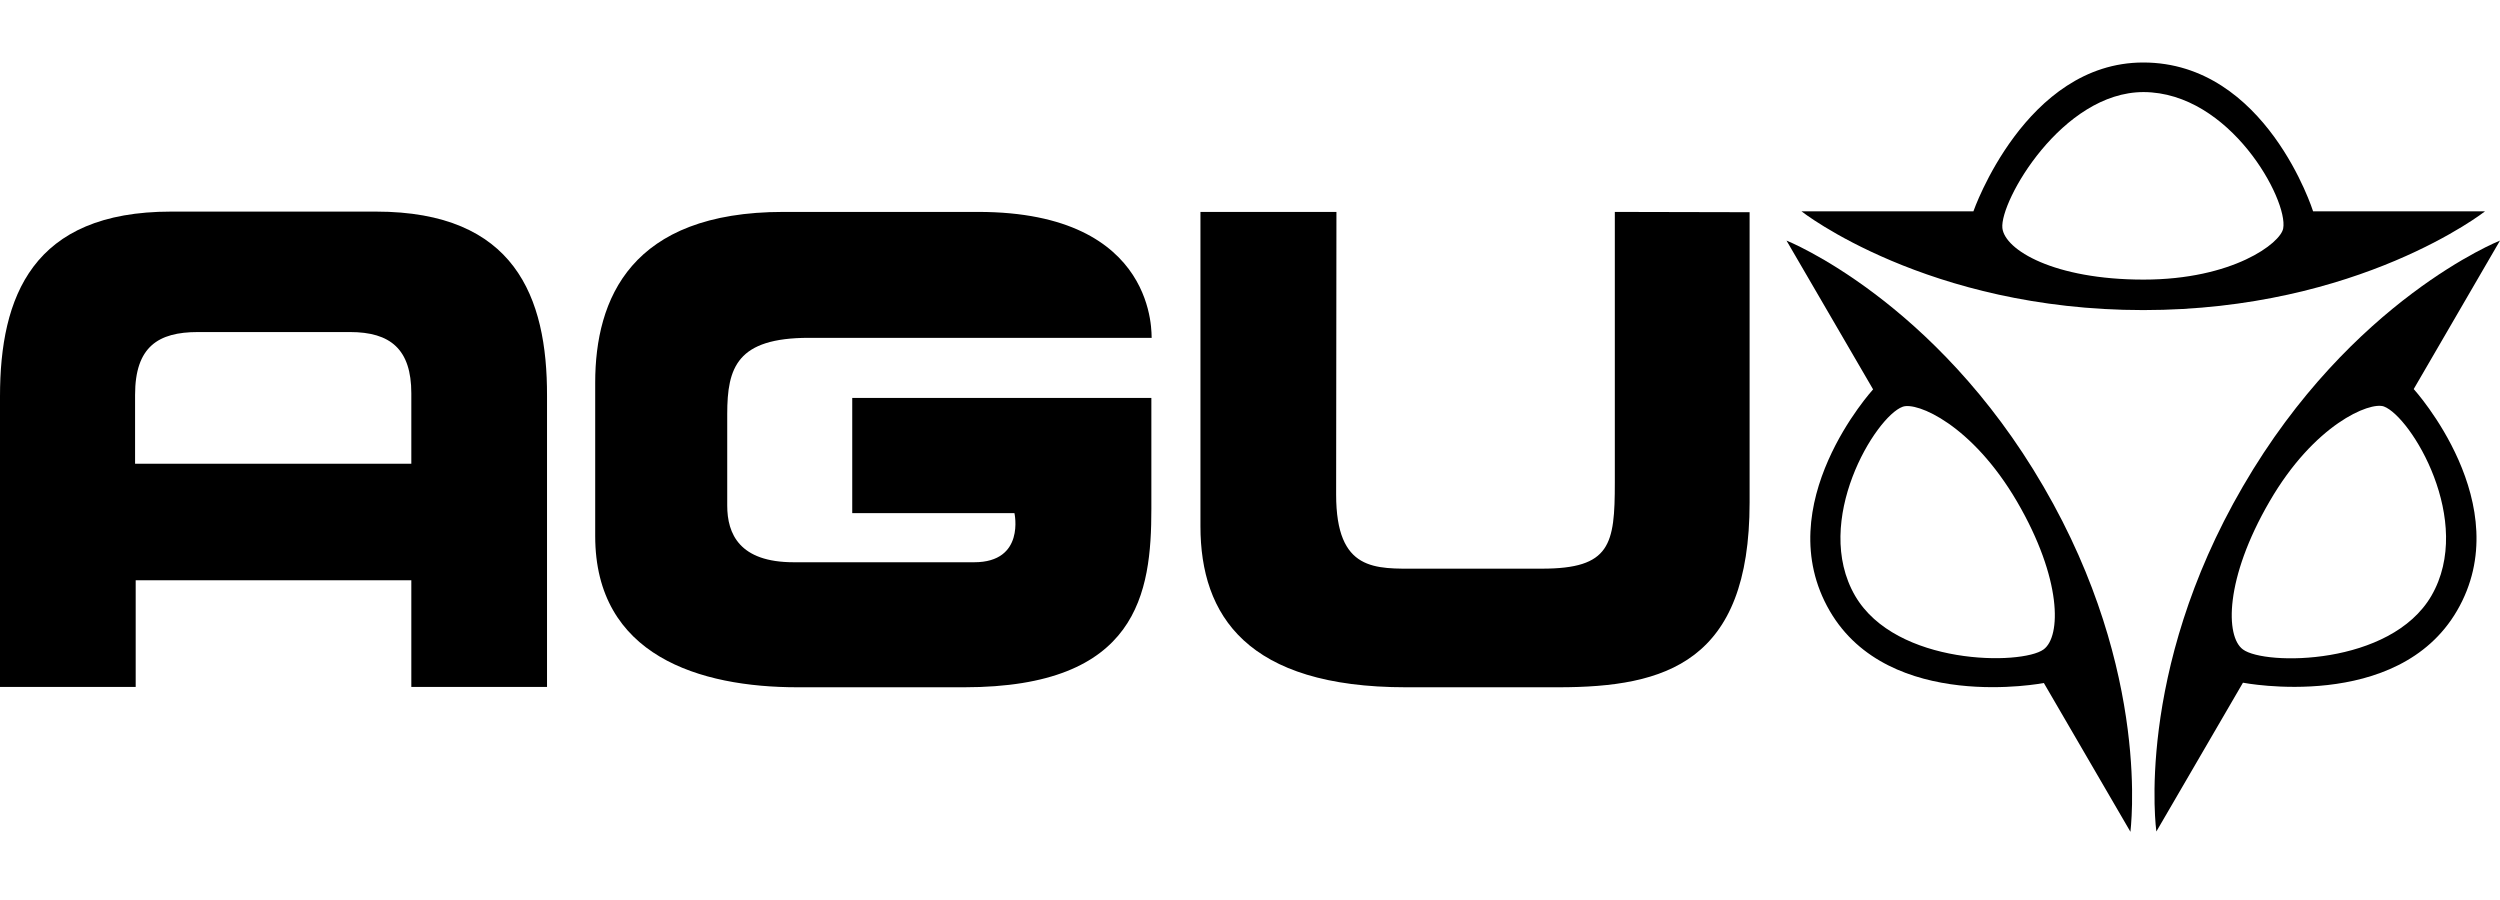
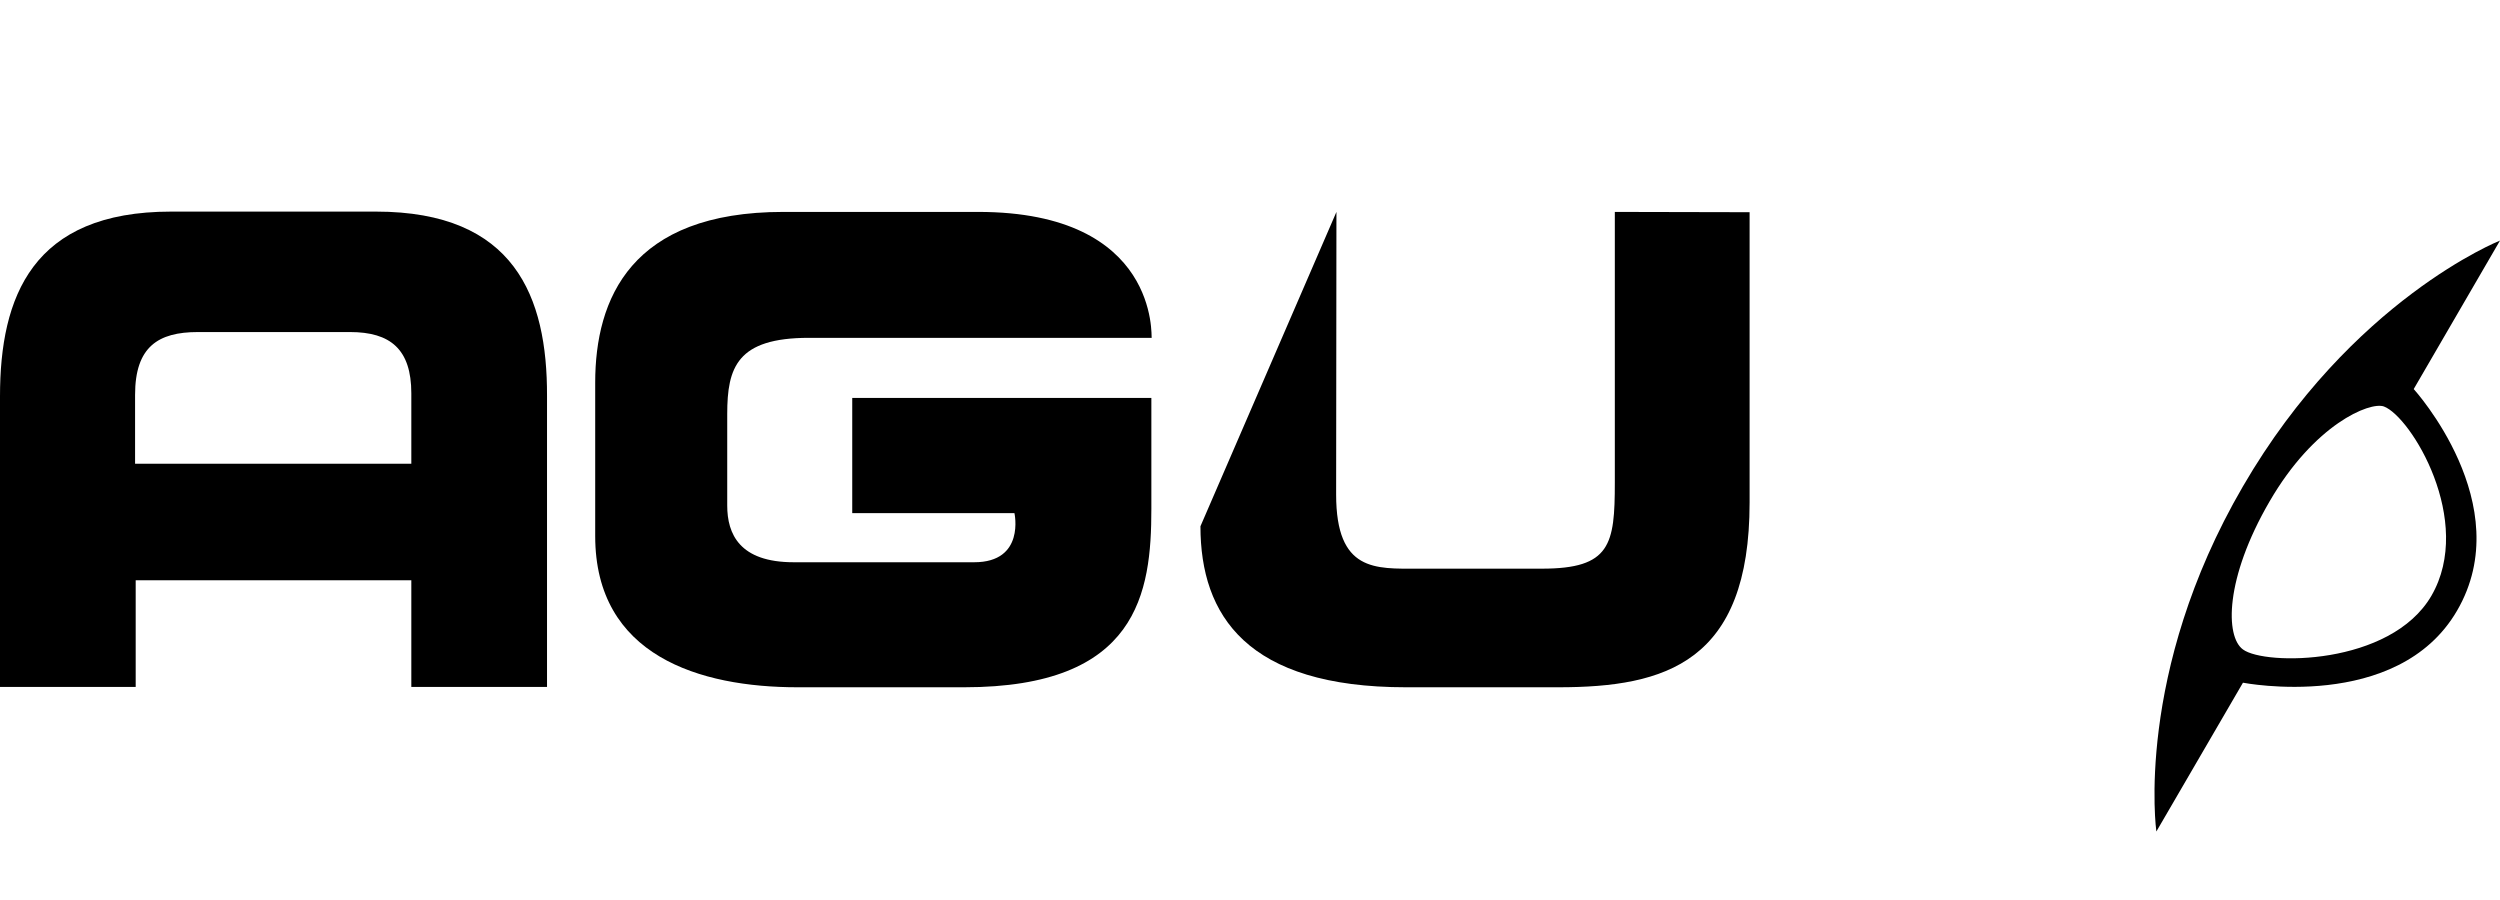
<svg xmlns="http://www.w3.org/2000/svg" width="200px" height="72px" viewBox="0 0 200 72" version="1.1">
  <title>Brand/Logos/AGU</title>
  <g id="Brand/Logos/AGU" stroke="none" stroke-width="1" fill="none" fill-rule="evenodd">
    <g id="agu" transform="translate(0, 5)" fill="#000000" fill-rule="nonzero">
-       <path d="M182.656,13.27 C182.461,14.441 178.632,17.368 171.484,17.368 C164.337,17.368 160.385,15.002 160.19,13.246 C159.971,11.099 164.971,2.366 171.484,2.366 C178.412,2.391 183.071,11.001 182.656,13.27 M185.047,11.904 C185.047,11.904 181.29,0 171.46,0 C162.02,0 157.873,11.904 157.873,11.904 L144.115,11.904 C144.115,11.904 154.165,19.807 171.46,19.807 C188.755,19.807 198.805,11.904 198.805,11.904 L185.047,11.904 Z" id="Shape" />
-       <path d="M163.483,46.957 C161.751,48.225 151.677,48.274 148.408,42.664 C144.945,36.687 150.043,28.321 152.214,27.54 C153.336,27.125 157.751,28.955 161.361,35.126 C164.971,41.322 164.898,45.932 163.483,46.957 M163.483,33.931 C154.799,18.978 142.92,14.246 142.92,14.246 L149.848,26.15 C149.848,26.15 141.432,35.37 146.384,43.883 C151.14,52.055 163.508,49.64 163.508,49.64 L170.435,61.544 C170.411,61.544 172.192,48.884 163.483,33.931" id="Shape" />
      <path d="M194.512,42.664 C191.243,48.274 181.168,48.25 179.437,46.957 C178.022,45.932 177.973,41.298 181.559,35.126 C185.145,28.93 189.584,27.125 190.706,27.516 C192.877,28.321 197.975,36.687 194.512,42.664 M200,14.246 C200,14.246 188.121,18.954 179.437,33.907 C170.728,48.86 172.509,61.52 172.509,61.52 L179.437,49.616 C179.437,49.616 191.804,52.031 196.561,43.859 C201.512,35.37 193.097,26.125 193.097,26.125 L200,14.246 Z" id="Shape" />
      <path d="M78.253,11.953 L62.666,11.953 C50.47,11.953 47.616,18.905 47.616,25.613 L47.616,37.883 C47.616,47.469 55.982,49.982 63.813,49.982 L77.131,49.982 C91.06,49.982 92.109,42.42 92.109,35.712 L92.109,26.833 L68.179,26.833 L68.179,36.053 L81.156,36.053 C81.156,36.053 82.034,39.98 77.936,39.98 L63.496,39.98 C59.154,39.98 58.178,37.712 58.178,35.443 L58.178,28.125 C58.178,24.393 58.958,22.027 64.715,22.027 L92.133,22.027 C92.084,22.027 92.792,11.953 78.253,11.953" id="Path" />
-       <path d="M129.186,11.953 L129.186,33.614 C129.186,38.566 128.845,40.493 123.357,40.493 L113.428,40.493 C110.038,40.493 106.891,40.761 106.891,34.565 C106.891,28.394 106.915,11.953 106.915,11.953 L96.036,11.953 L96.036,37.102 C96.036,44.249 99.768,49.982 112.477,49.982 L124.674,49.982 C133.26,49.982 139.968,47.981 139.968,35.199 L139.968,11.977 L129.186,11.953 L129.186,11.953 Z" id="Path" />
+       <path d="M129.186,11.953 L129.186,33.614 C129.186,38.566 128.845,40.493 123.357,40.493 L113.428,40.493 C110.038,40.493 106.891,40.761 106.891,34.565 C106.891,28.394 106.915,11.953 106.915,11.953 L96.036,37.102 C96.036,44.249 99.768,49.982 112.477,49.982 L124.674,49.982 C133.26,49.982 139.968,47.981 139.968,35.199 L139.968,11.977 L129.186,11.953 L129.186,11.953 Z" id="Path" />
      <path d="M32.906,32.101 L10.806,32.101 L10.806,26.589 C10.806,22.734 12.66,21.564 15.831,21.564 L28.003,21.564 C31.223,21.564 32.906,22.93 32.906,26.467 L32.906,32.101 Z M30.077,11.928 L13.685,11.928 C2.586,11.928 0,18.734 0,26.711 L0,49.957 L10.855,49.957 L10.855,41.42 L32.906,41.42 L32.906,49.957 L43.762,49.957 L43.762,26.686 C43.786,18.734 41.176,11.928 30.077,11.928" id="Shape" />
    </g>
  </g>
</svg>